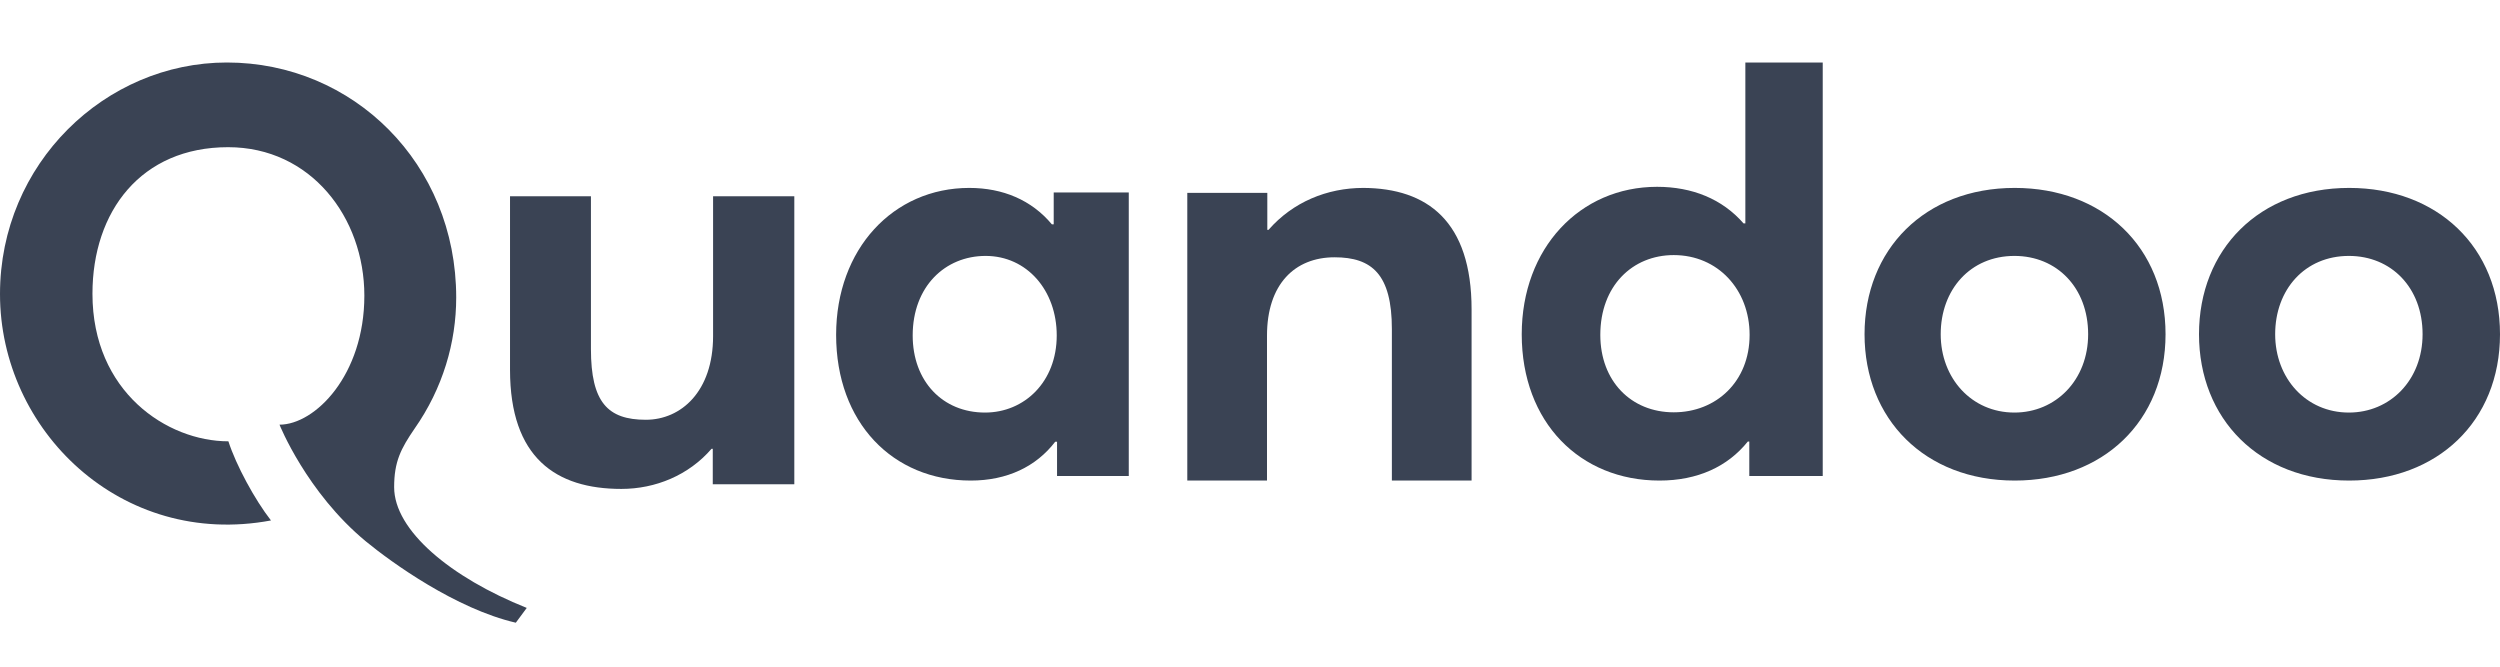
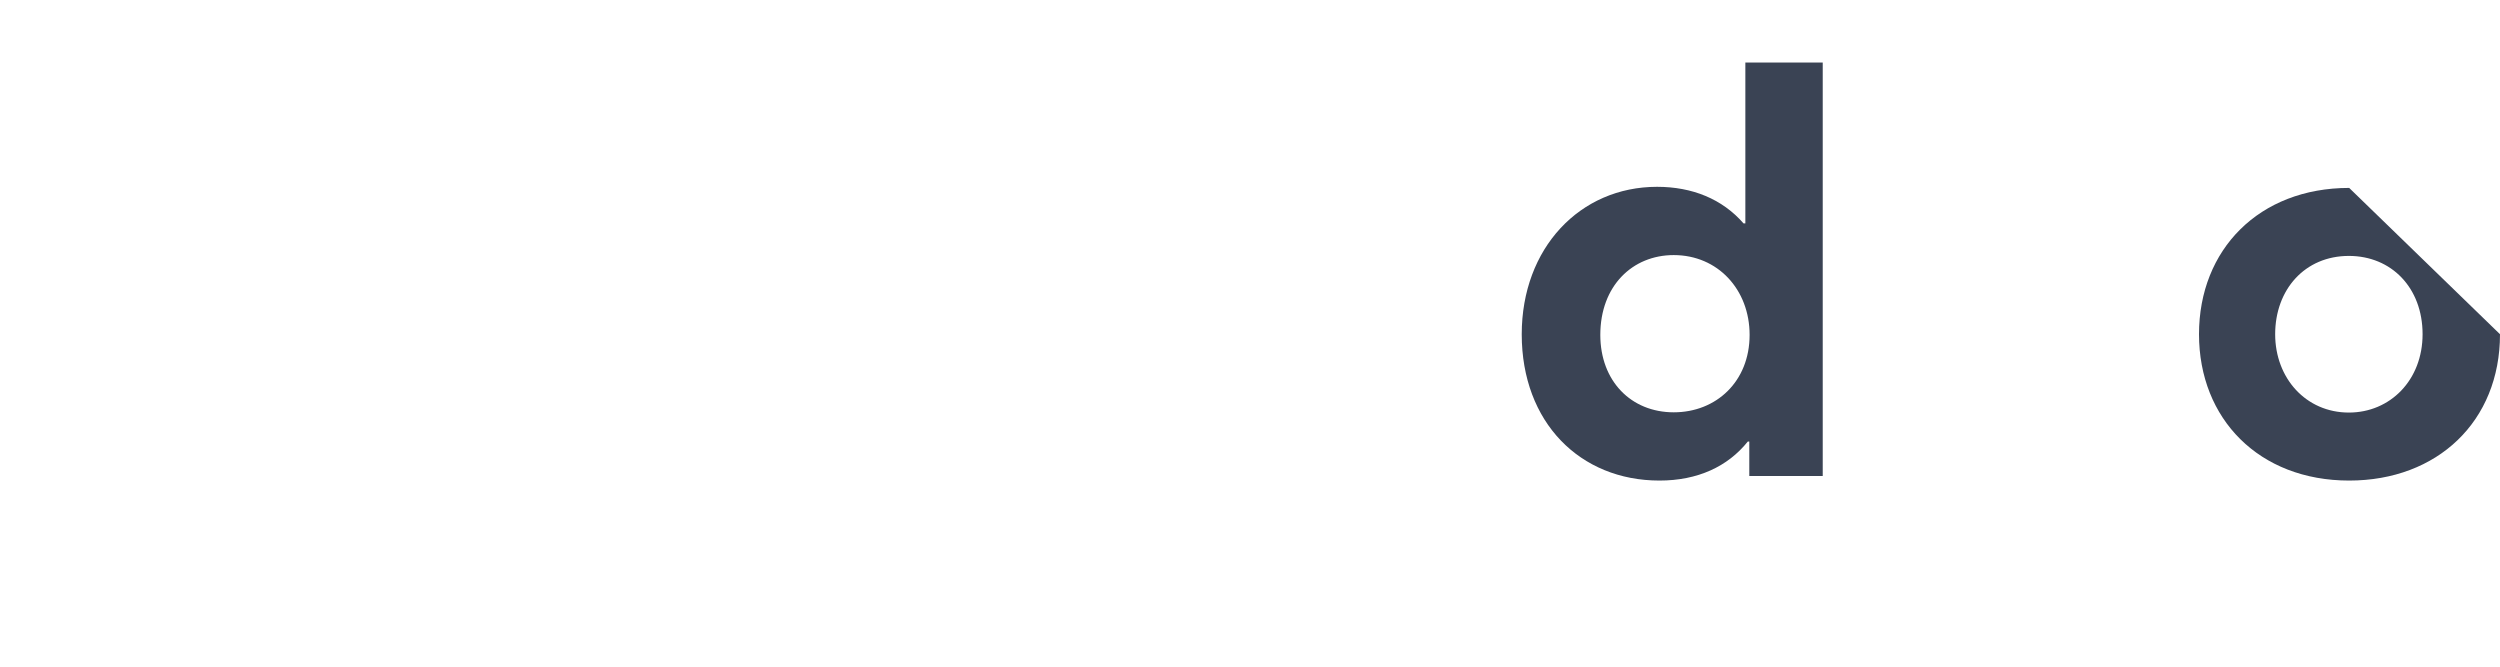
<svg xmlns="http://www.w3.org/2000/svg" width="120" height="32" viewBox="0 0 120 32" fill="none">
-   <path d="M13.007 24.982C12.233 23.991 11.328 22.321 10.963 21.183C8.014 21.183 4.438 18.803 4.438 14.102C4.438 10.14 6.774 7.065 10.949 7.065C14.919 7.065 17.489 10.436 17.489 14.191C17.489 18.004 15.124 20.384 13.416 20.384C13.416 20.384 14.715 23.637 17.562 25.987C18.803 27.007 21.883 29.224 24.759 29.89L25.284 29.18C21.62 27.717 18.919 25.455 18.919 23.385C18.919 22.158 19.241 21.537 19.898 20.577C21.255 18.64 21.898 16.437 21.898 14.279C21.898 7.849 16.949 3 10.89 3C5.051 3 0 7.849 0 14.117C0 20.651 5.81 26.327 13.007 24.982Z" fill="#3A4354" />
-   <path d="M38.127 9.421V23.246H34.213V21.542H34.154C33.053 22.816 31.46 23.468 29.824 23.468C26.684 23.468 24.481 21.972 24.481 17.749V9.421H28.365V16.756C28.365 19.305 29.169 20.149 30.999 20.149C32.696 20.149 34.228 18.786 34.228 16.134V9.421H38.127V9.421Z" fill="#3A4354" />
-   <path fill-rule="evenodd" clip-rule="evenodd" d="M54.181 22.848V9.253V9.239H50.578V10.769H50.491C49.518 9.603 48.138 9.02 46.525 9.02C42.879 9.02 40.134 11.949 40.134 16.073C40.134 20.284 42.85 23.067 46.598 23.067C48.341 23.067 49.736 22.397 50.651 21.202H50.738V22.848H54.181ZM47.31 12.284C49.285 12.284 50.723 13.931 50.723 16.102C50.723 18.331 49.169 19.803 47.281 19.803C45.247 19.803 43.809 18.302 43.809 16.102C43.809 13.756 45.363 12.284 47.31 12.284Z" fill="#3A4354" />
-   <path d="M70.636 14.852V23.067H66.81V15.799C66.81 13.165 65.85 12.35 64.06 12.35C62.14 12.35 60.816 13.653 60.816 16.11V23.067H56.99V9.257H60.831V11.033H60.889C62.053 9.701 63.697 9.02 65.442 9.02C68.512 9.035 70.636 10.619 70.636 14.852Z" fill="#3A4354" />
  <path fill-rule="evenodd" clip-rule="evenodd" d="M87.491 22.848V3.015V3H83.777V10.723H83.69C82.67 9.552 81.228 8.967 79.539 8.967C75.839 8.967 73.043 11.907 73.043 16.046C73.043 20.273 75.839 23.067 79.655 23.067C81.49 23.067 82.932 22.394 83.894 21.195H83.966V22.848H87.491ZM80.34 12.244C82.452 12.244 83.981 13.896 83.981 16.076C83.981 18.313 82.379 19.791 80.34 19.791C78.286 19.791 76.815 18.284 76.815 16.076C76.815 13.721 78.359 12.244 80.34 12.244Z" fill="#3A4354" />
-   <path fill-rule="evenodd" clip-rule="evenodd" d="M96.707 9.02C92.385 9.02 89.498 11.978 89.498 16.043C89.498 20.109 92.385 23.067 96.707 23.067C100.941 23.067 103.946 20.225 103.946 16.043C103.946 11.861 100.941 9.02 96.707 9.02ZM96.692 12.284C98.735 12.284 100.231 13.814 100.231 16.043C100.231 18.244 98.676 19.803 96.692 19.803C94.635 19.803 93.154 18.156 93.154 16.043C93.154 13.901 94.576 12.284 96.692 12.284Z" fill="#3A4354" />
-   <path fill-rule="evenodd" clip-rule="evenodd" d="M112.761 9.02C108.438 9.02 105.552 11.978 105.552 16.043C105.552 20.109 108.438 23.067 112.761 23.067C116.995 23.067 120 20.225 120 16.043C120 11.861 116.995 9.02 112.761 9.02ZM112.746 12.284C114.789 12.284 116.284 13.814 116.284 16.043C116.284 18.244 114.73 19.803 112.746 19.803C110.689 19.803 109.208 18.156 109.208 16.043C109.208 13.901 110.629 12.284 112.746 12.284Z" fill="#3A4354" />
+   <path fill-rule="evenodd" clip-rule="evenodd" d="M112.761 9.02C108.438 9.02 105.552 11.978 105.552 16.043C105.552 20.109 108.438 23.067 112.761 23.067C116.995 23.067 120 20.225 120 16.043ZM112.746 12.284C114.789 12.284 116.284 13.814 116.284 16.043C116.284 18.244 114.73 19.803 112.746 19.803C110.689 19.803 109.208 18.156 109.208 16.043C109.208 13.901 110.629 12.284 112.746 12.284Z" fill="#3A4354" />
</svg>